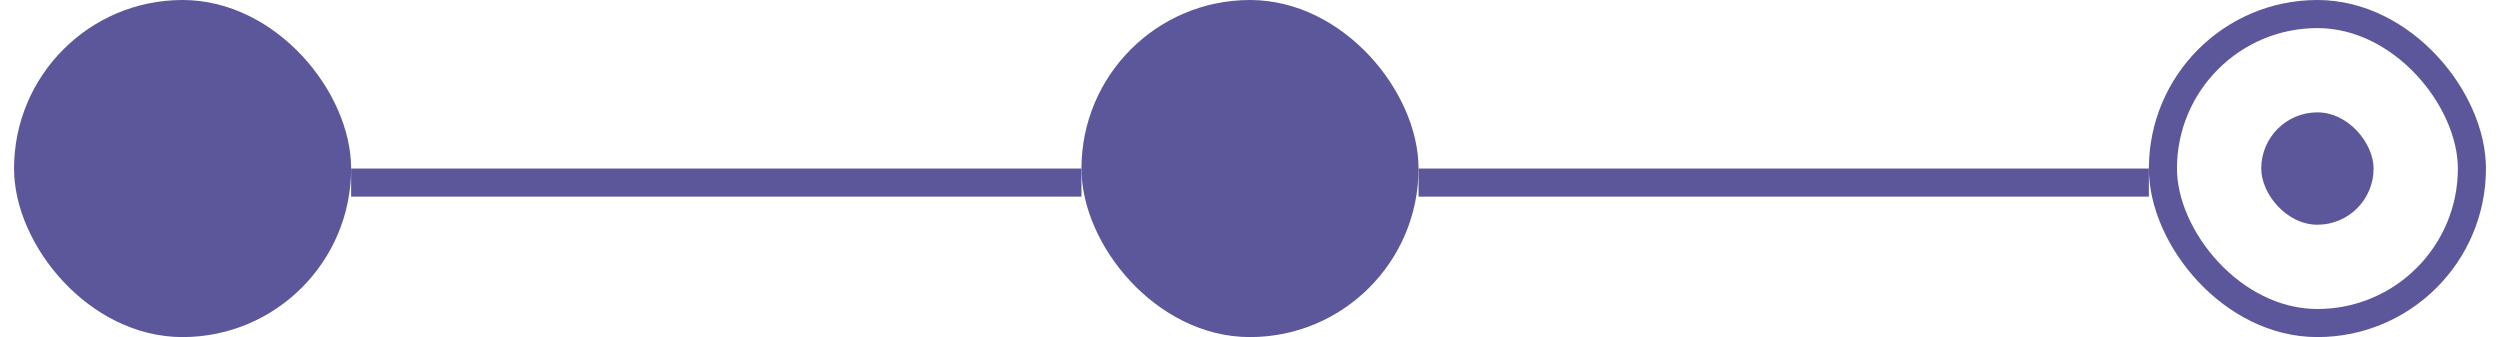
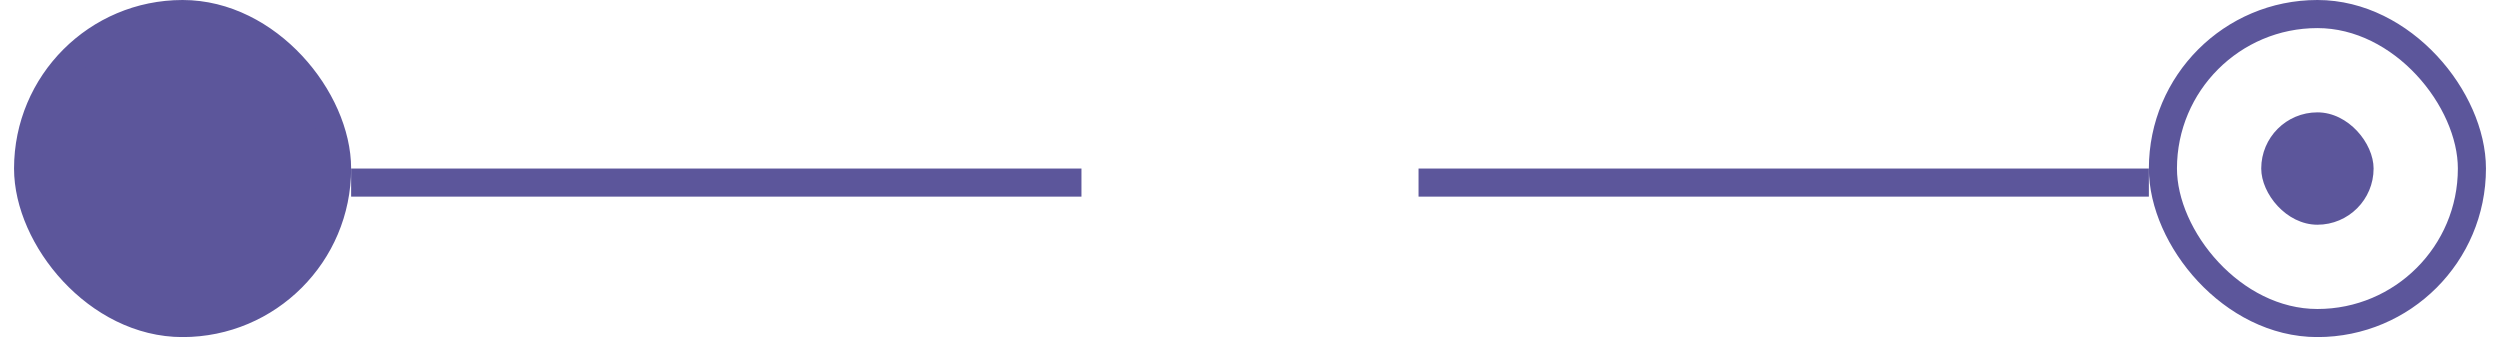
<svg xmlns="http://www.w3.org/2000/svg" width="89" height="12" viewBox="0 0 89 12" fill="none">
-   <rect x="39" y="0.5" width="11" height="11" rx="5.5" fill="#5C569B" stroke="#5C569B" />
  <line x1="12.5" y1="6.5" x2="38.5" y2="6.5" stroke="#5C569B" />
  <rect x="77" y="0.5" width="11" height="11" rx="5.5" stroke="#5C569B" />
  <rect x="80.5" y="4" width="4" height="4" rx="2" fill="#5C569B" />
  <line x1="50.5" y1="6.5" x2="76.5" y2="6.5" stroke="#5C569B" />
  <rect x="1" y="0.5" width="11" height="11" rx="5.5" fill="#5C569B" stroke="#5C569B" />
  <rect x="4.5" y="4" width="4" height="4" rx="2" fill="#5C569B" />
</svg>